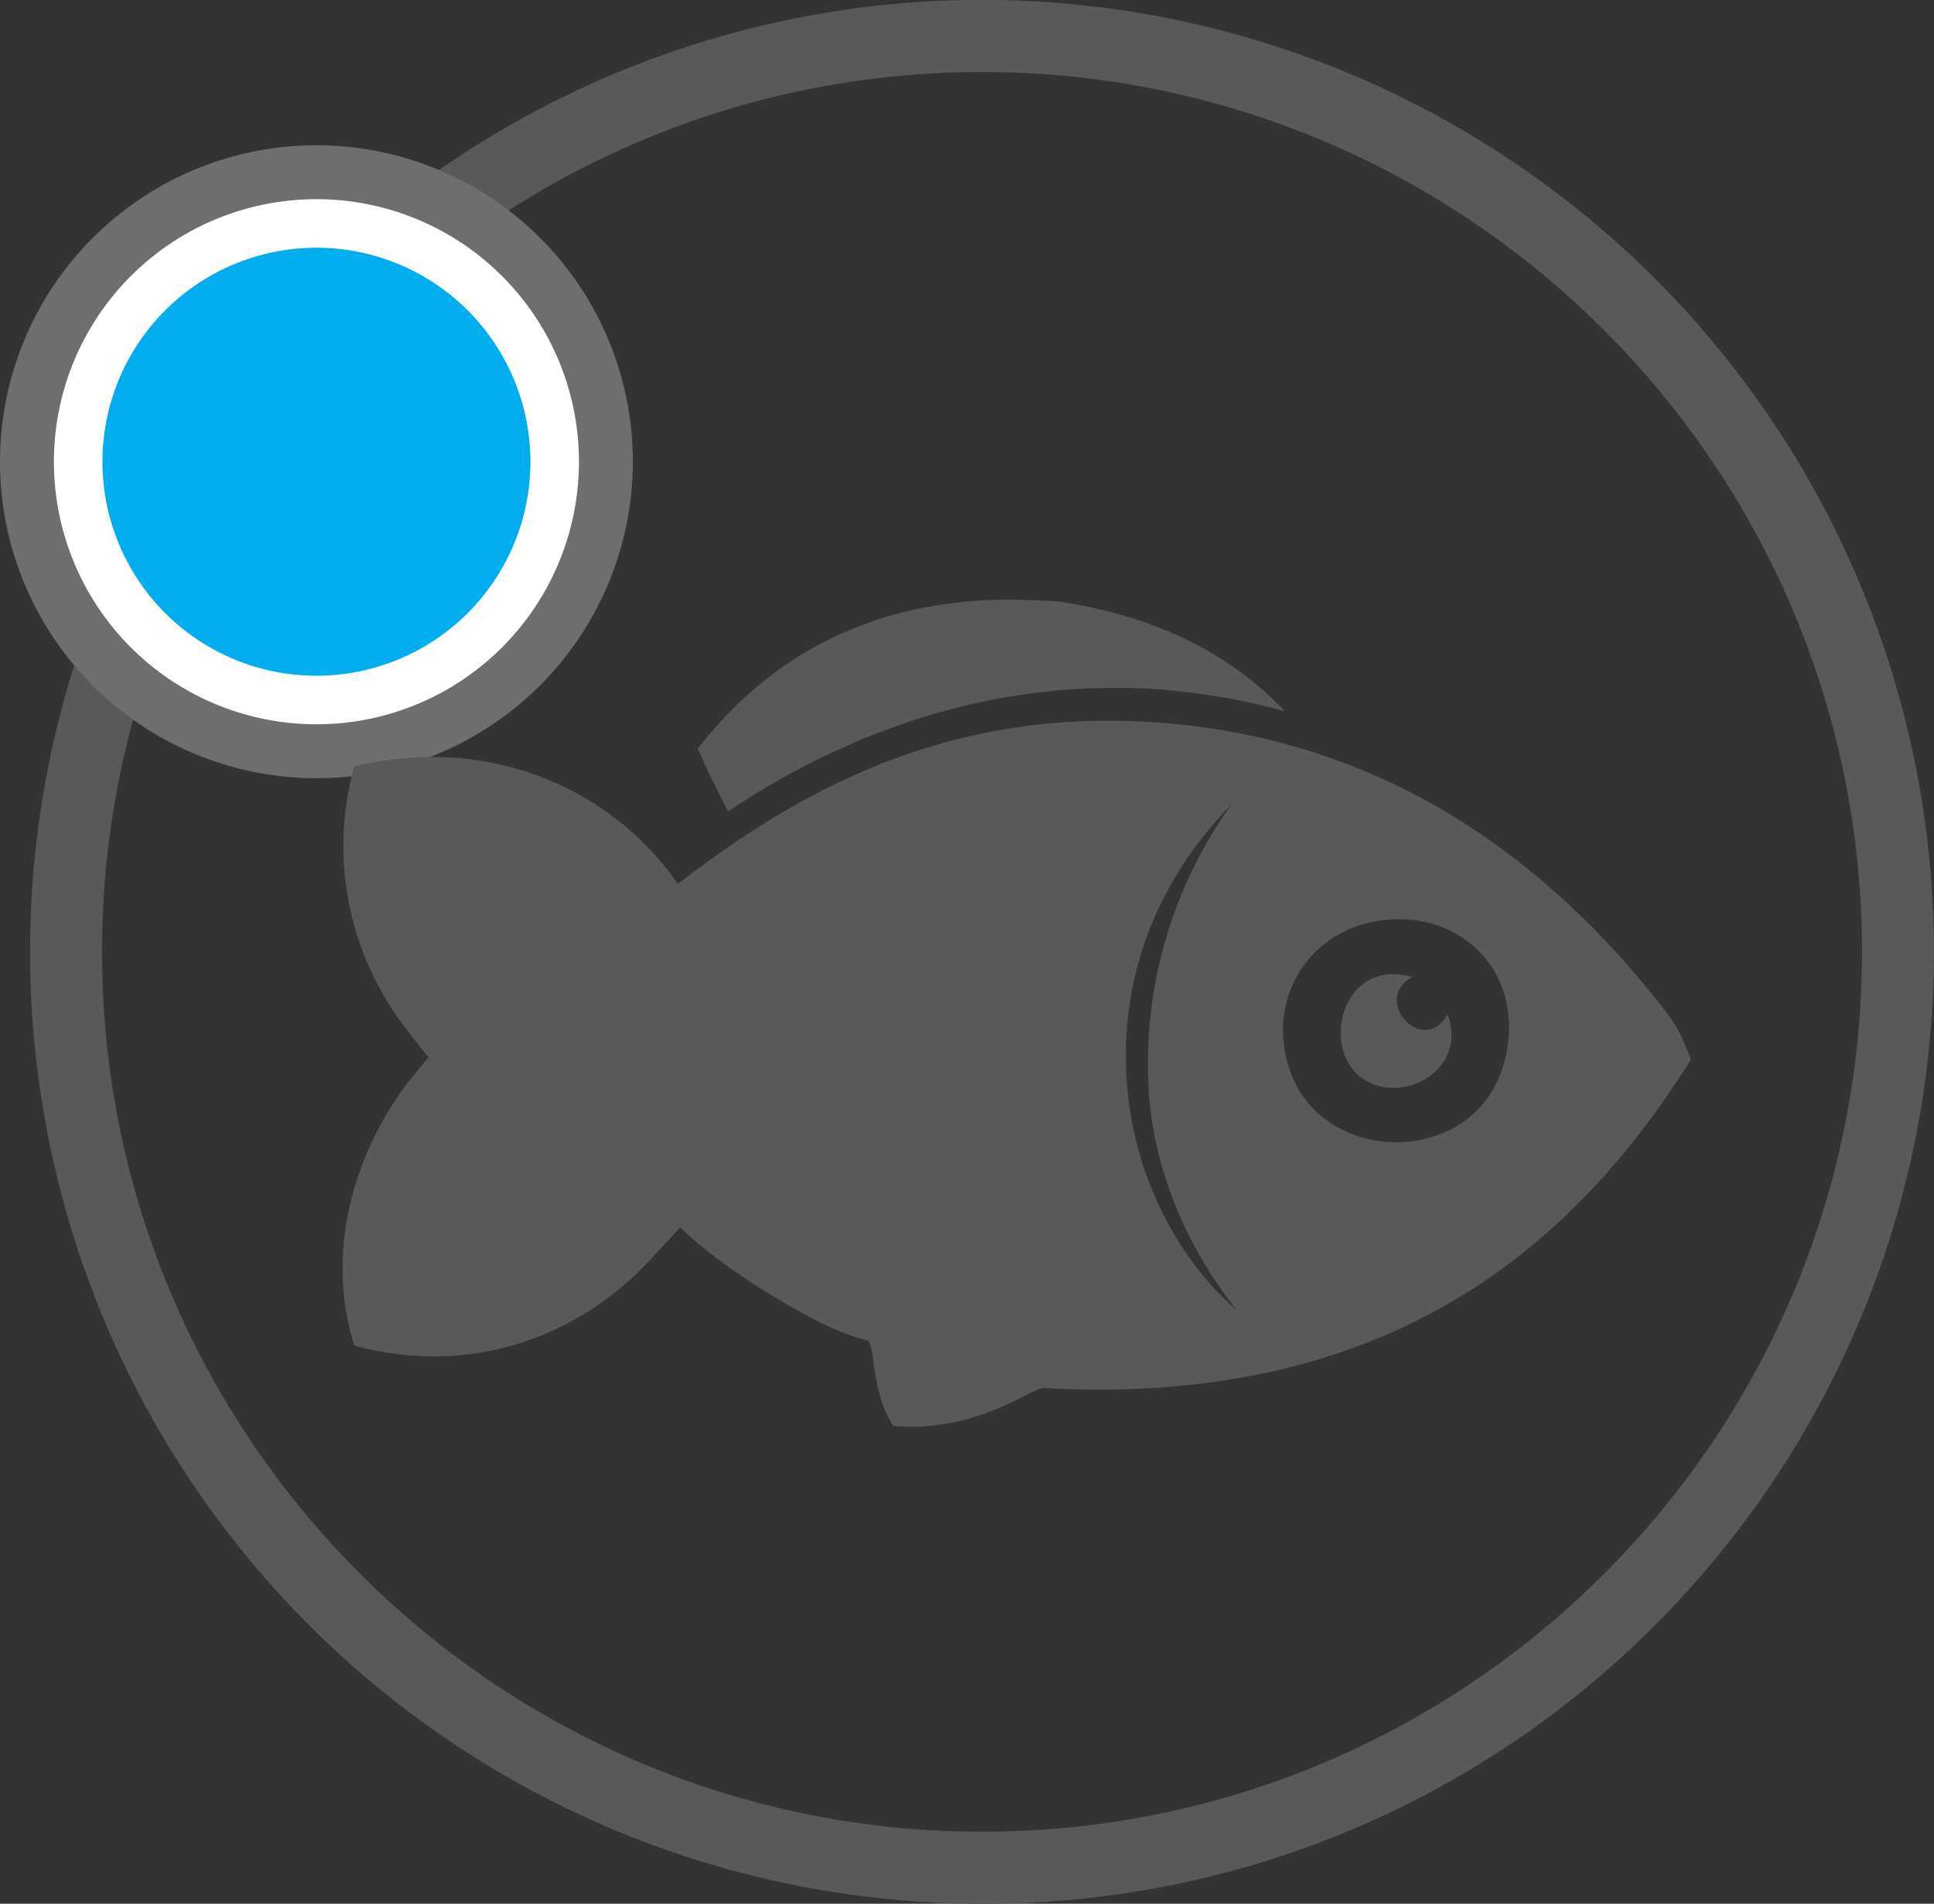
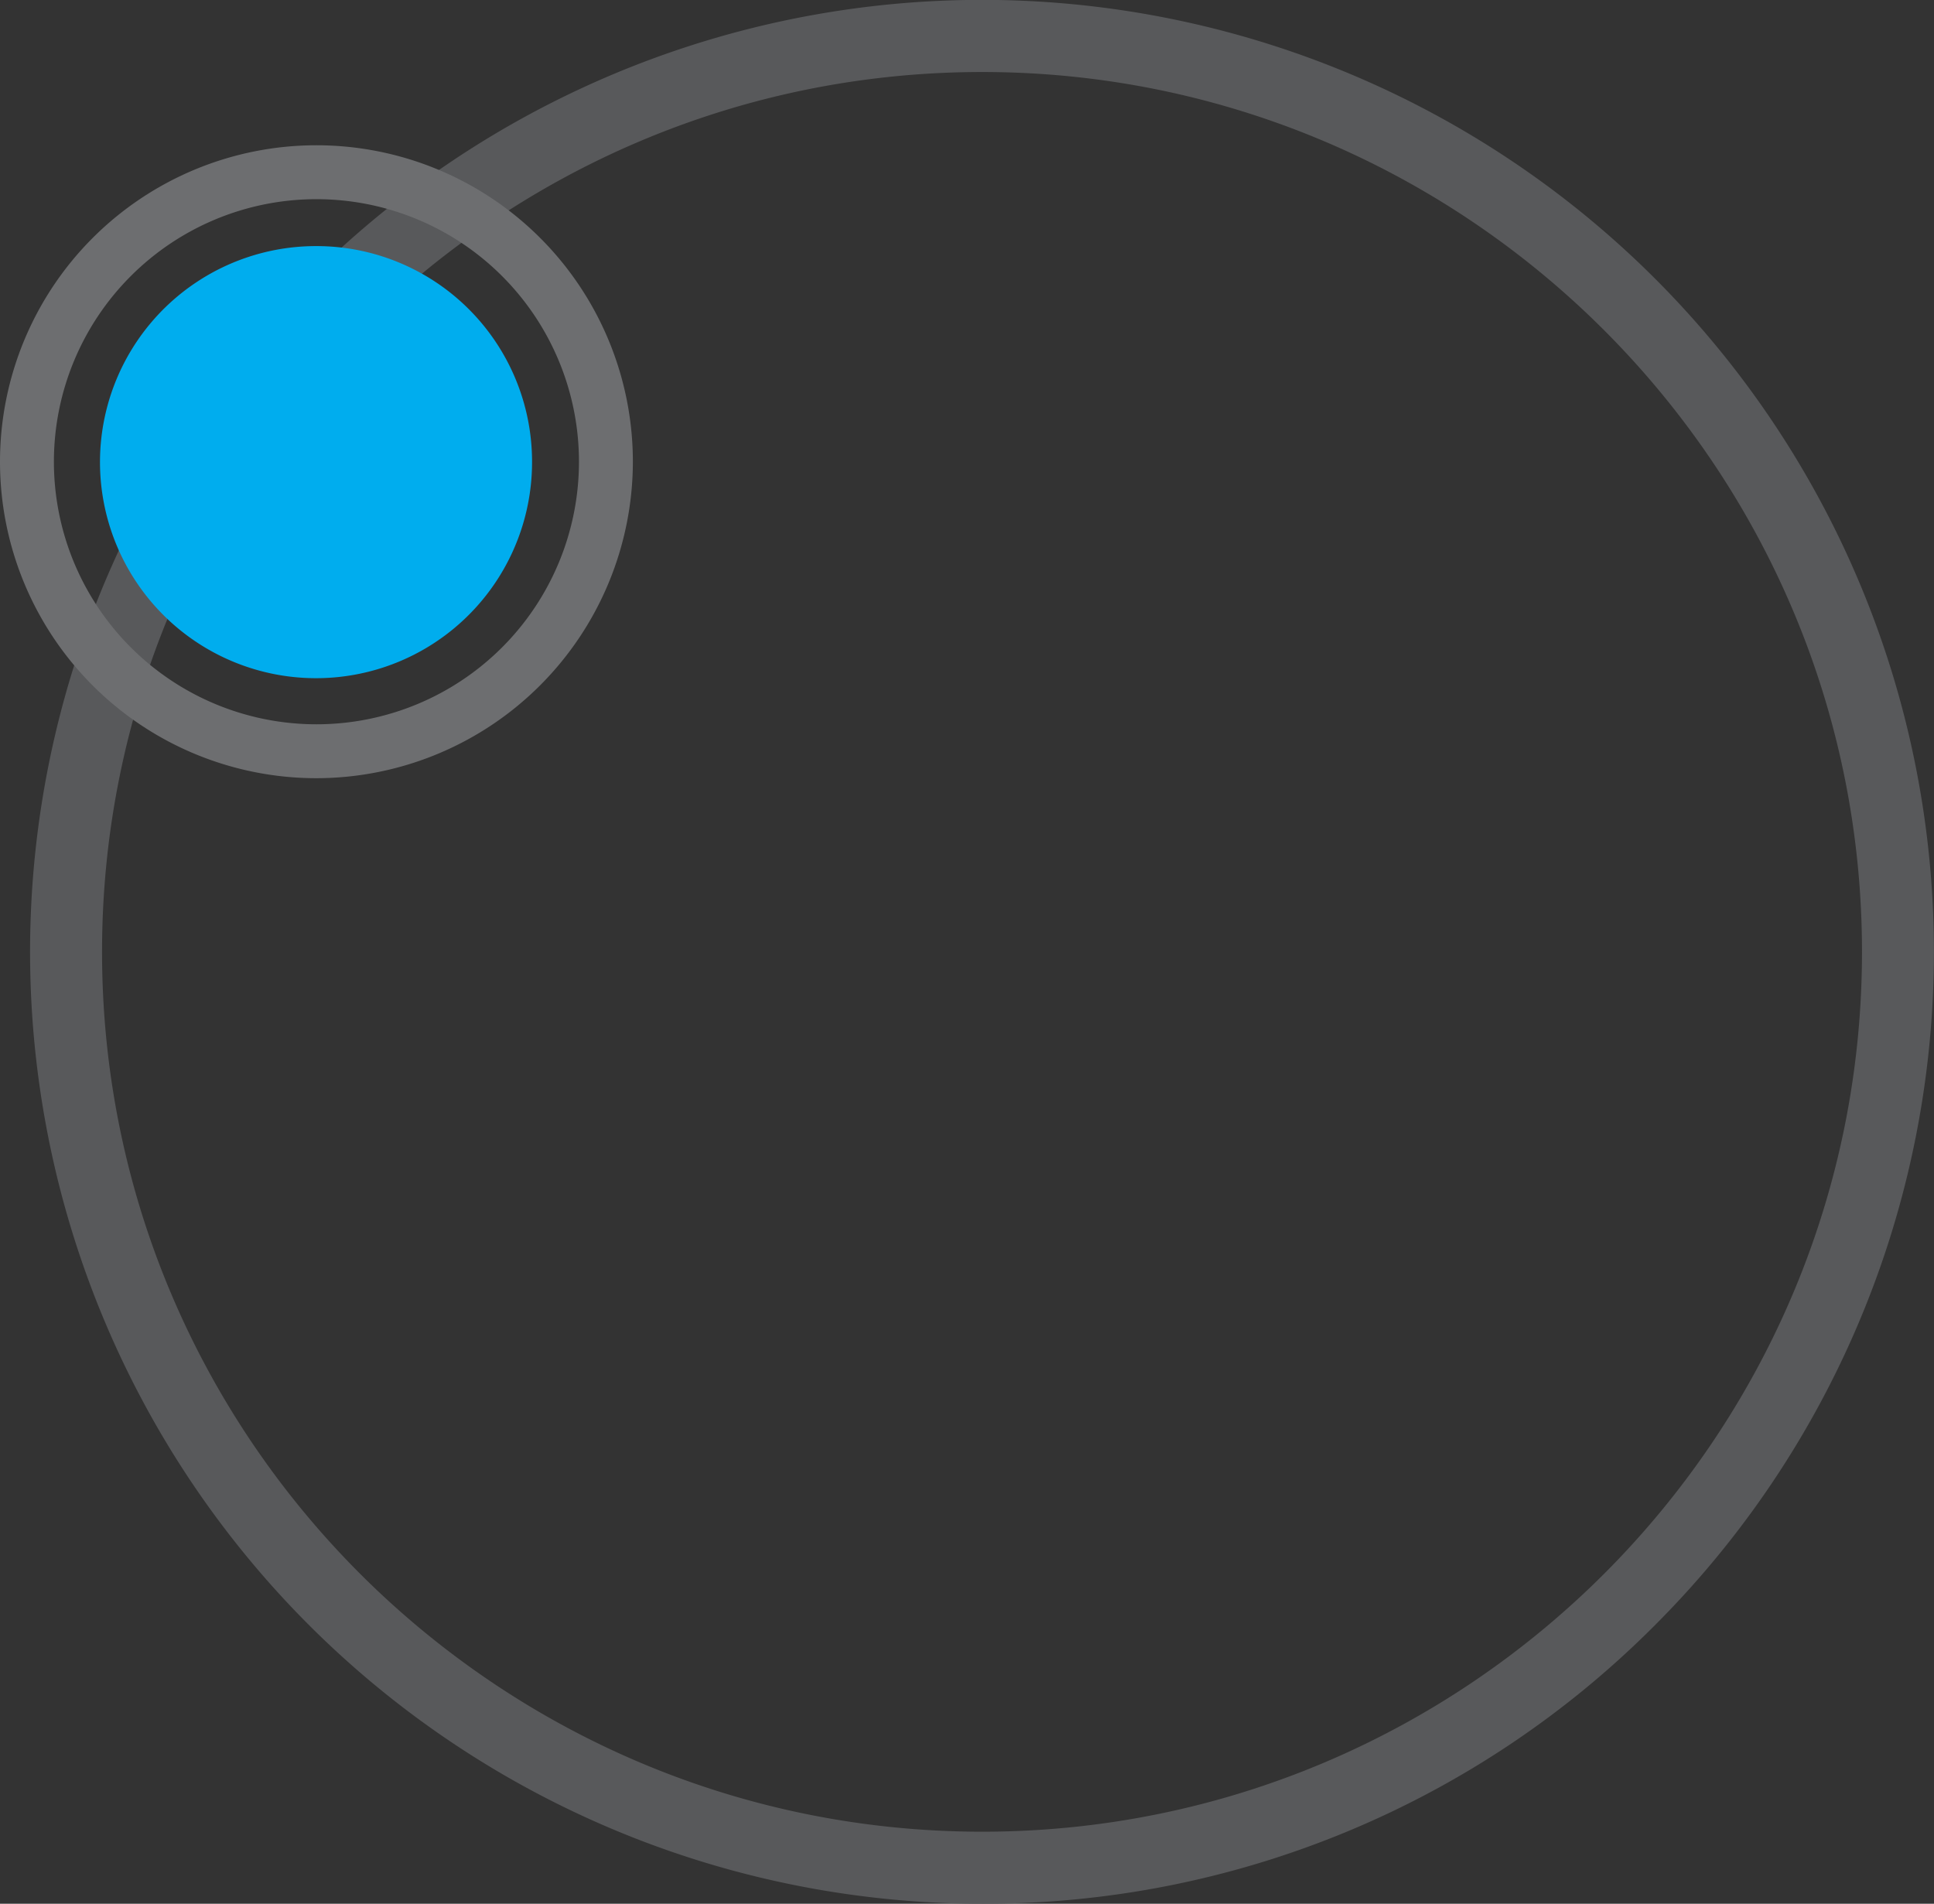
<svg xmlns="http://www.w3.org/2000/svg" id="Слой_1" data-name="Слой 1" viewBox="0 0 470 462.6">
  <rect x="0" y="0" width="470" height="462.6" fill="#333333" stroke="none" />
  <defs>
    <style> .cls-1, .cls-5 { fill: #58595b; } .cls-2 { fill: #fff; } .cls-3 { fill: #6d6e70; } .cls-4 { fill: #00adee; } .cls-5 { fill-rule: evenodd; } </style>
  </defs>
  <path class="cls-1" d="M243.5,471.7A231.3,231.3,0,0,1,79.9,76.8,231.3,231.3,0,1,1,407,404,229.7,229.7,0,0,1,243.5,471.7Zm0-445.1c-118,0-213.9,95.9-213.9,213.8s95.9,213.8,213.9,213.8,213.8-95.9,213.8-213.8S361.3,26.6,243.5,26.6Z" transform="translate(-4.8 -9.1)" />
  <g>
-     <path class="cls-2" d="M152,121.3A70.4,70.4,0,1,1,81.7,51,70.4,70.4,0,0,1,152,121.3Z" transform="translate(-4.8 -9.1)" />
    <path class="cls-3" d="M81.7,198.2a76.9,76.9,0,1,1,76.9-76.9A77,77,0,0,1,81.7,198.2Zm0-140.7a63.8,63.8,0,1,0,63.8,63.8A63.8,63.8,0,0,0,81.7,57.5Z" transform="translate(-4.8 -9.1)" />
  </g>
  <g>
    <path class="cls-4" d="M134.1,121.3A52.5,52.5,0,1,1,81.7,68.9,52.4,52.4,0,0,1,134.1,121.3Z" transform="translate(-4.8 -9.1)" />
-     <path class="cls-2" d="M81.7,174.2a52.9,52.9,0,1,1,52.8-52.9A52.9,52.9,0,0,1,81.7,174.2Zm0-104.9a52,52,0,1,0,52,52A52,52,0,0,0,81.7,69.3Z" transform="translate(-4.8 -9.1)" />
  </g>
  <g>
-     <path class="cls-5" d="M348,246.5c-10.1,5.5,2.6,19.6,8.6,9.1,4.5,11.9-7.8,20.5-17.7,17.1C324.5,267.7,329.7,241.2,348,246.5Z" transform="translate(-4.8 -9.1)" />
-     <path class="cls-5" d="M258.5,155.1c2.4,0,3.7.2,2.4,0,24.2,3.4,42.7,12.6,56.1,26.8a162.9,162.9,0,0,0-34.2-5.5c-41.7-1.9-76.5,13.4-101.1,29.9-2.5-5.1-5.1-10-7.3-15.3C191.7,168.7,218.3,152.5,258.5,155.1Z" transform="translate(-4.8 -9.1)" />
-     <path class="cls-5" d="M221.9,355.6c-5.3-8-4.3-18.4-6.1-20.7-8.2-2.1-15.6-6.3-24.4-11.6A147.4,147.4,0,0,1,175,311.7c-2-1.6-4.8-4.3-4.9-4.3s-7.8,8.5-10.4,11c-14.4,13.9-38.6,25.7-68.8,17.7-8.1-25.9,2.4-51.2,14.6-65.9,1-1.2,3.7-4.6,3.6-4.2s-5.6-6.9-7.3-9.2a72.2,72.2,0,0,1-10.9-61.5c35.4-8.4,64.5,7.8,78.6,28.6,27.8-21.4,61.9-40.9,109.1-39.6,58.3,1.7,98.8,31.1,126.7,65.2,6.1,7.4,7.6,9.4,10.4,17.1-30.3,48.4-76.3,84.2-157.2,79.8C255.4,346.2,242.6,357.3,221.9,355.6Zm56.7-95.7c-2,29.9,11.6,54.6,26.8,67.6-10.1-12.6-19.9-31.1-21.4-53a107.8,107.8,0,0,1,20.2-70.1C291.6,217.4,280.2,235.7,278.6,259.9Zm39.6,9.1c7.8,23.4,44.2,23.9,51.8-.6,6.3-20.5-7.7-36.8-26.8-35.9S312.1,250.8,318.2,269Z" transform="translate(-4.8 -9.1)" />
-   </g>
+     </g>
</svg>